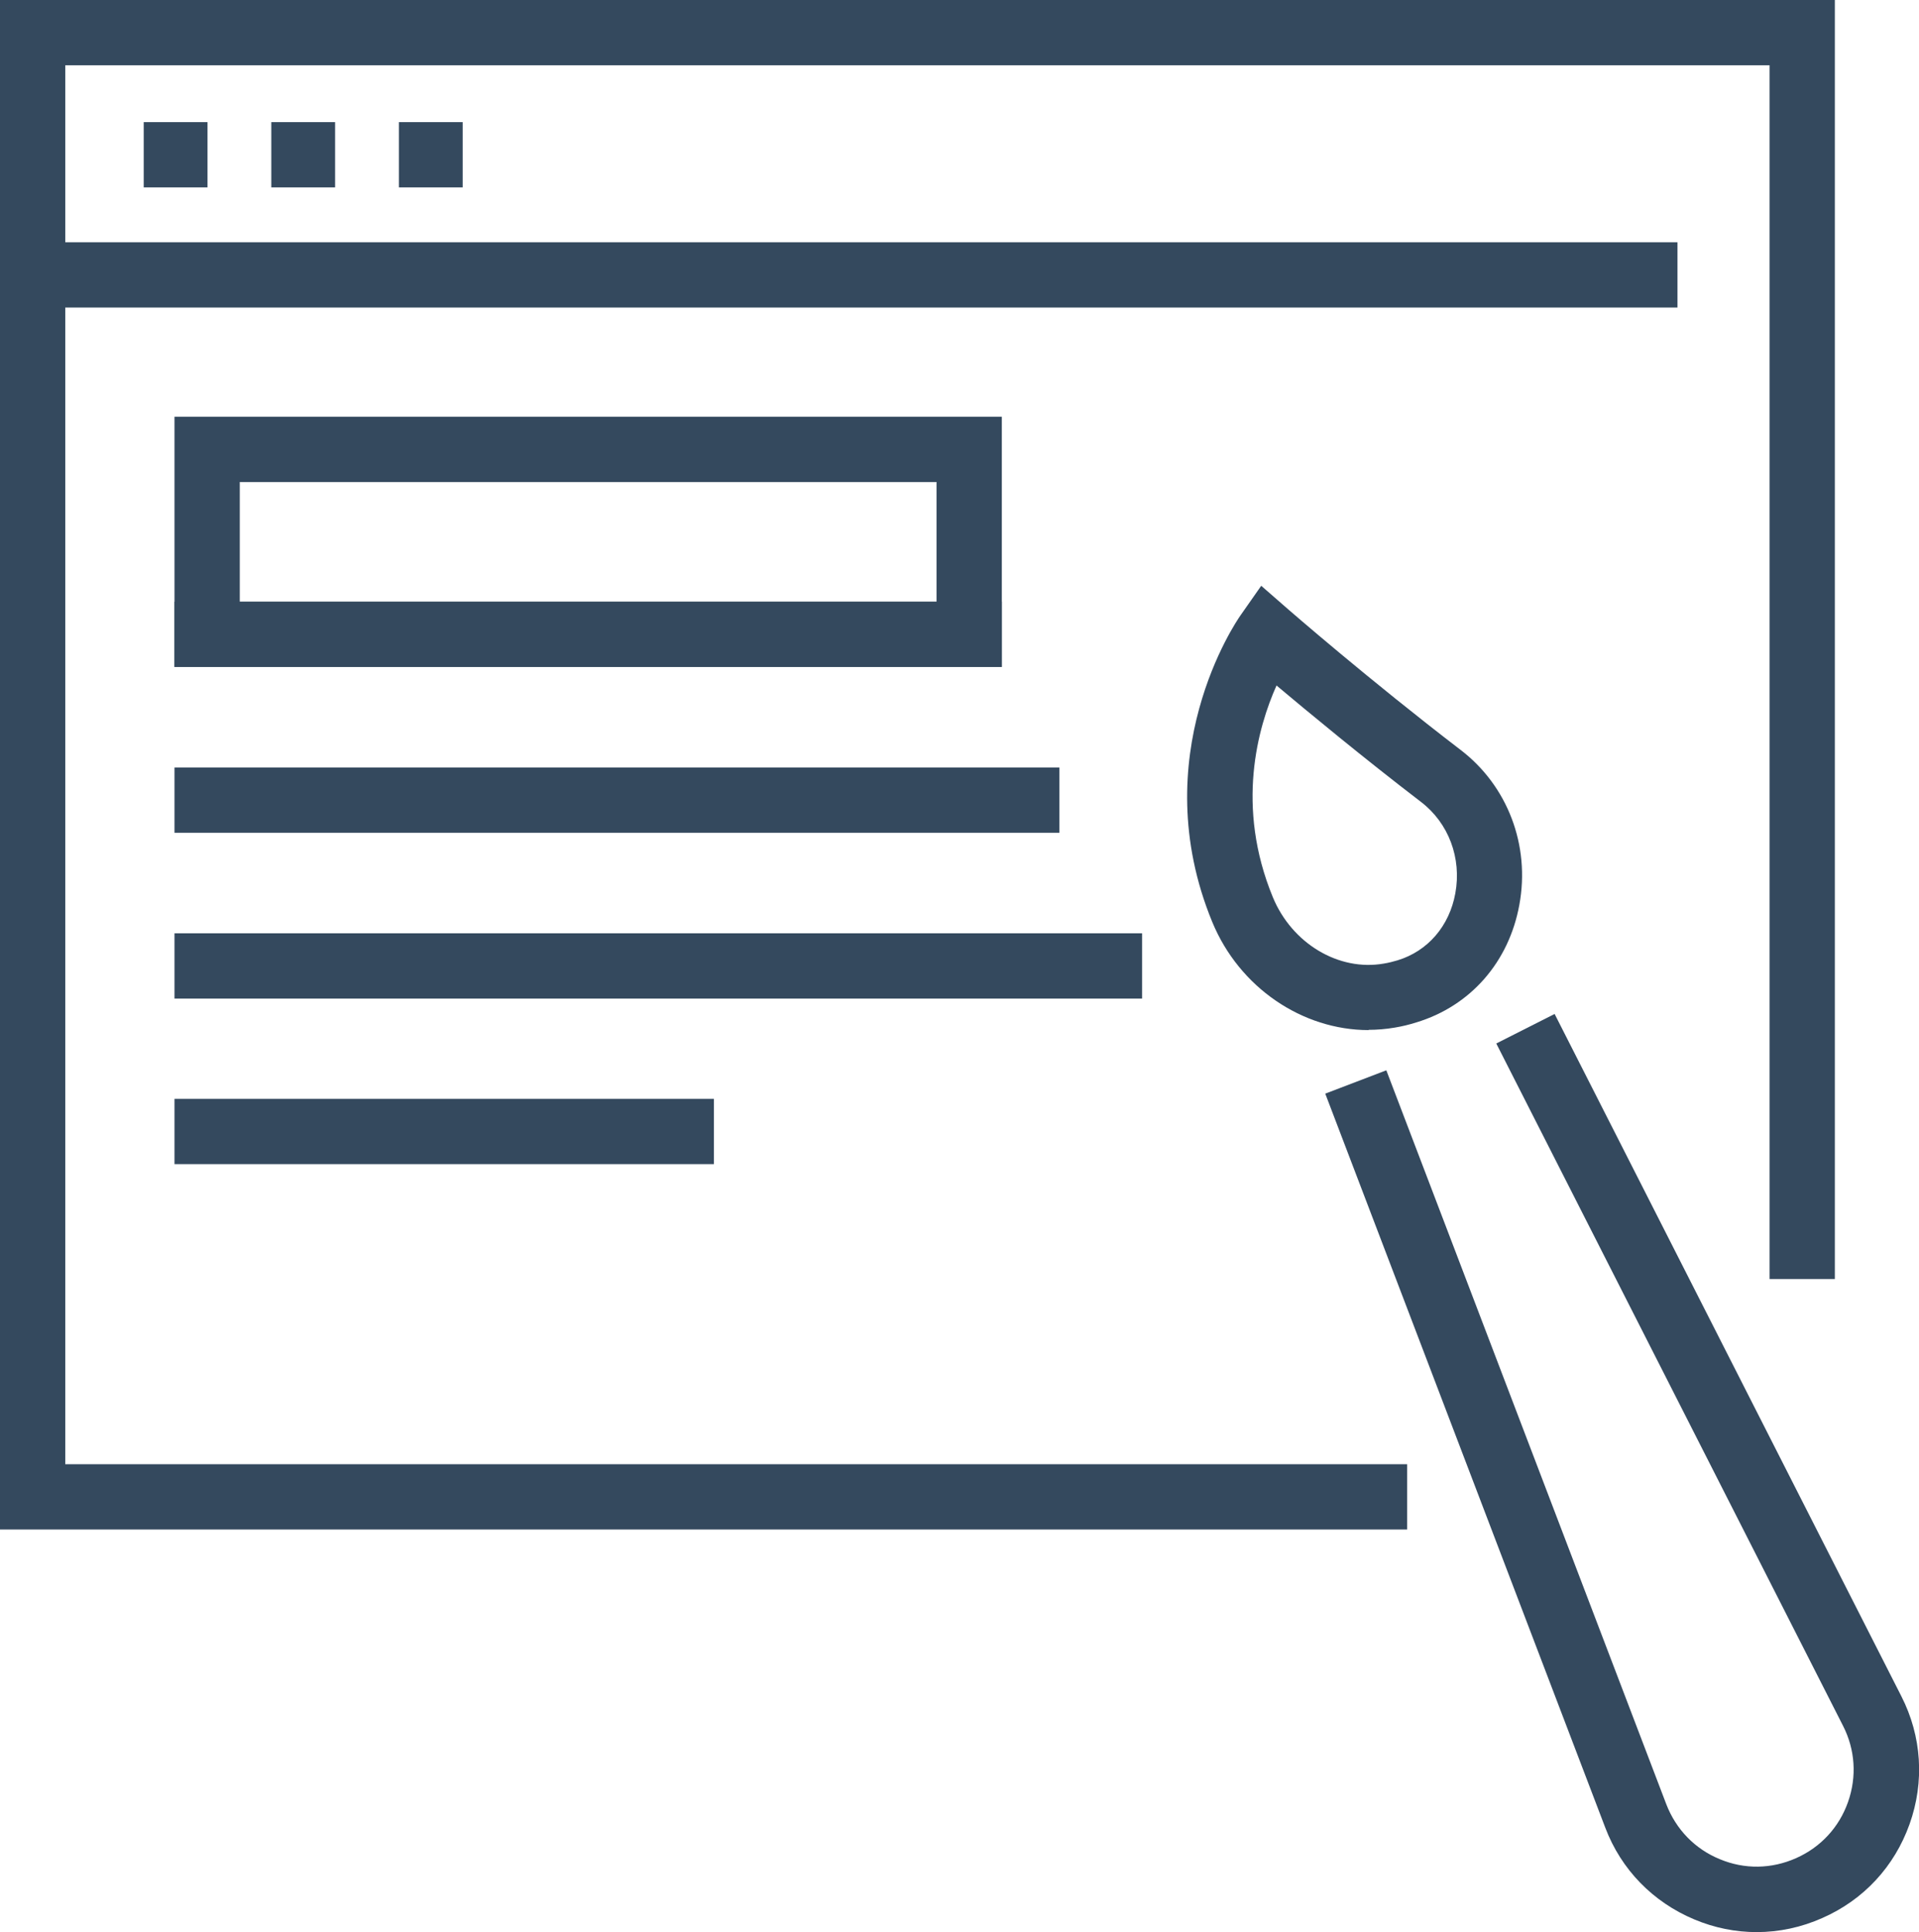
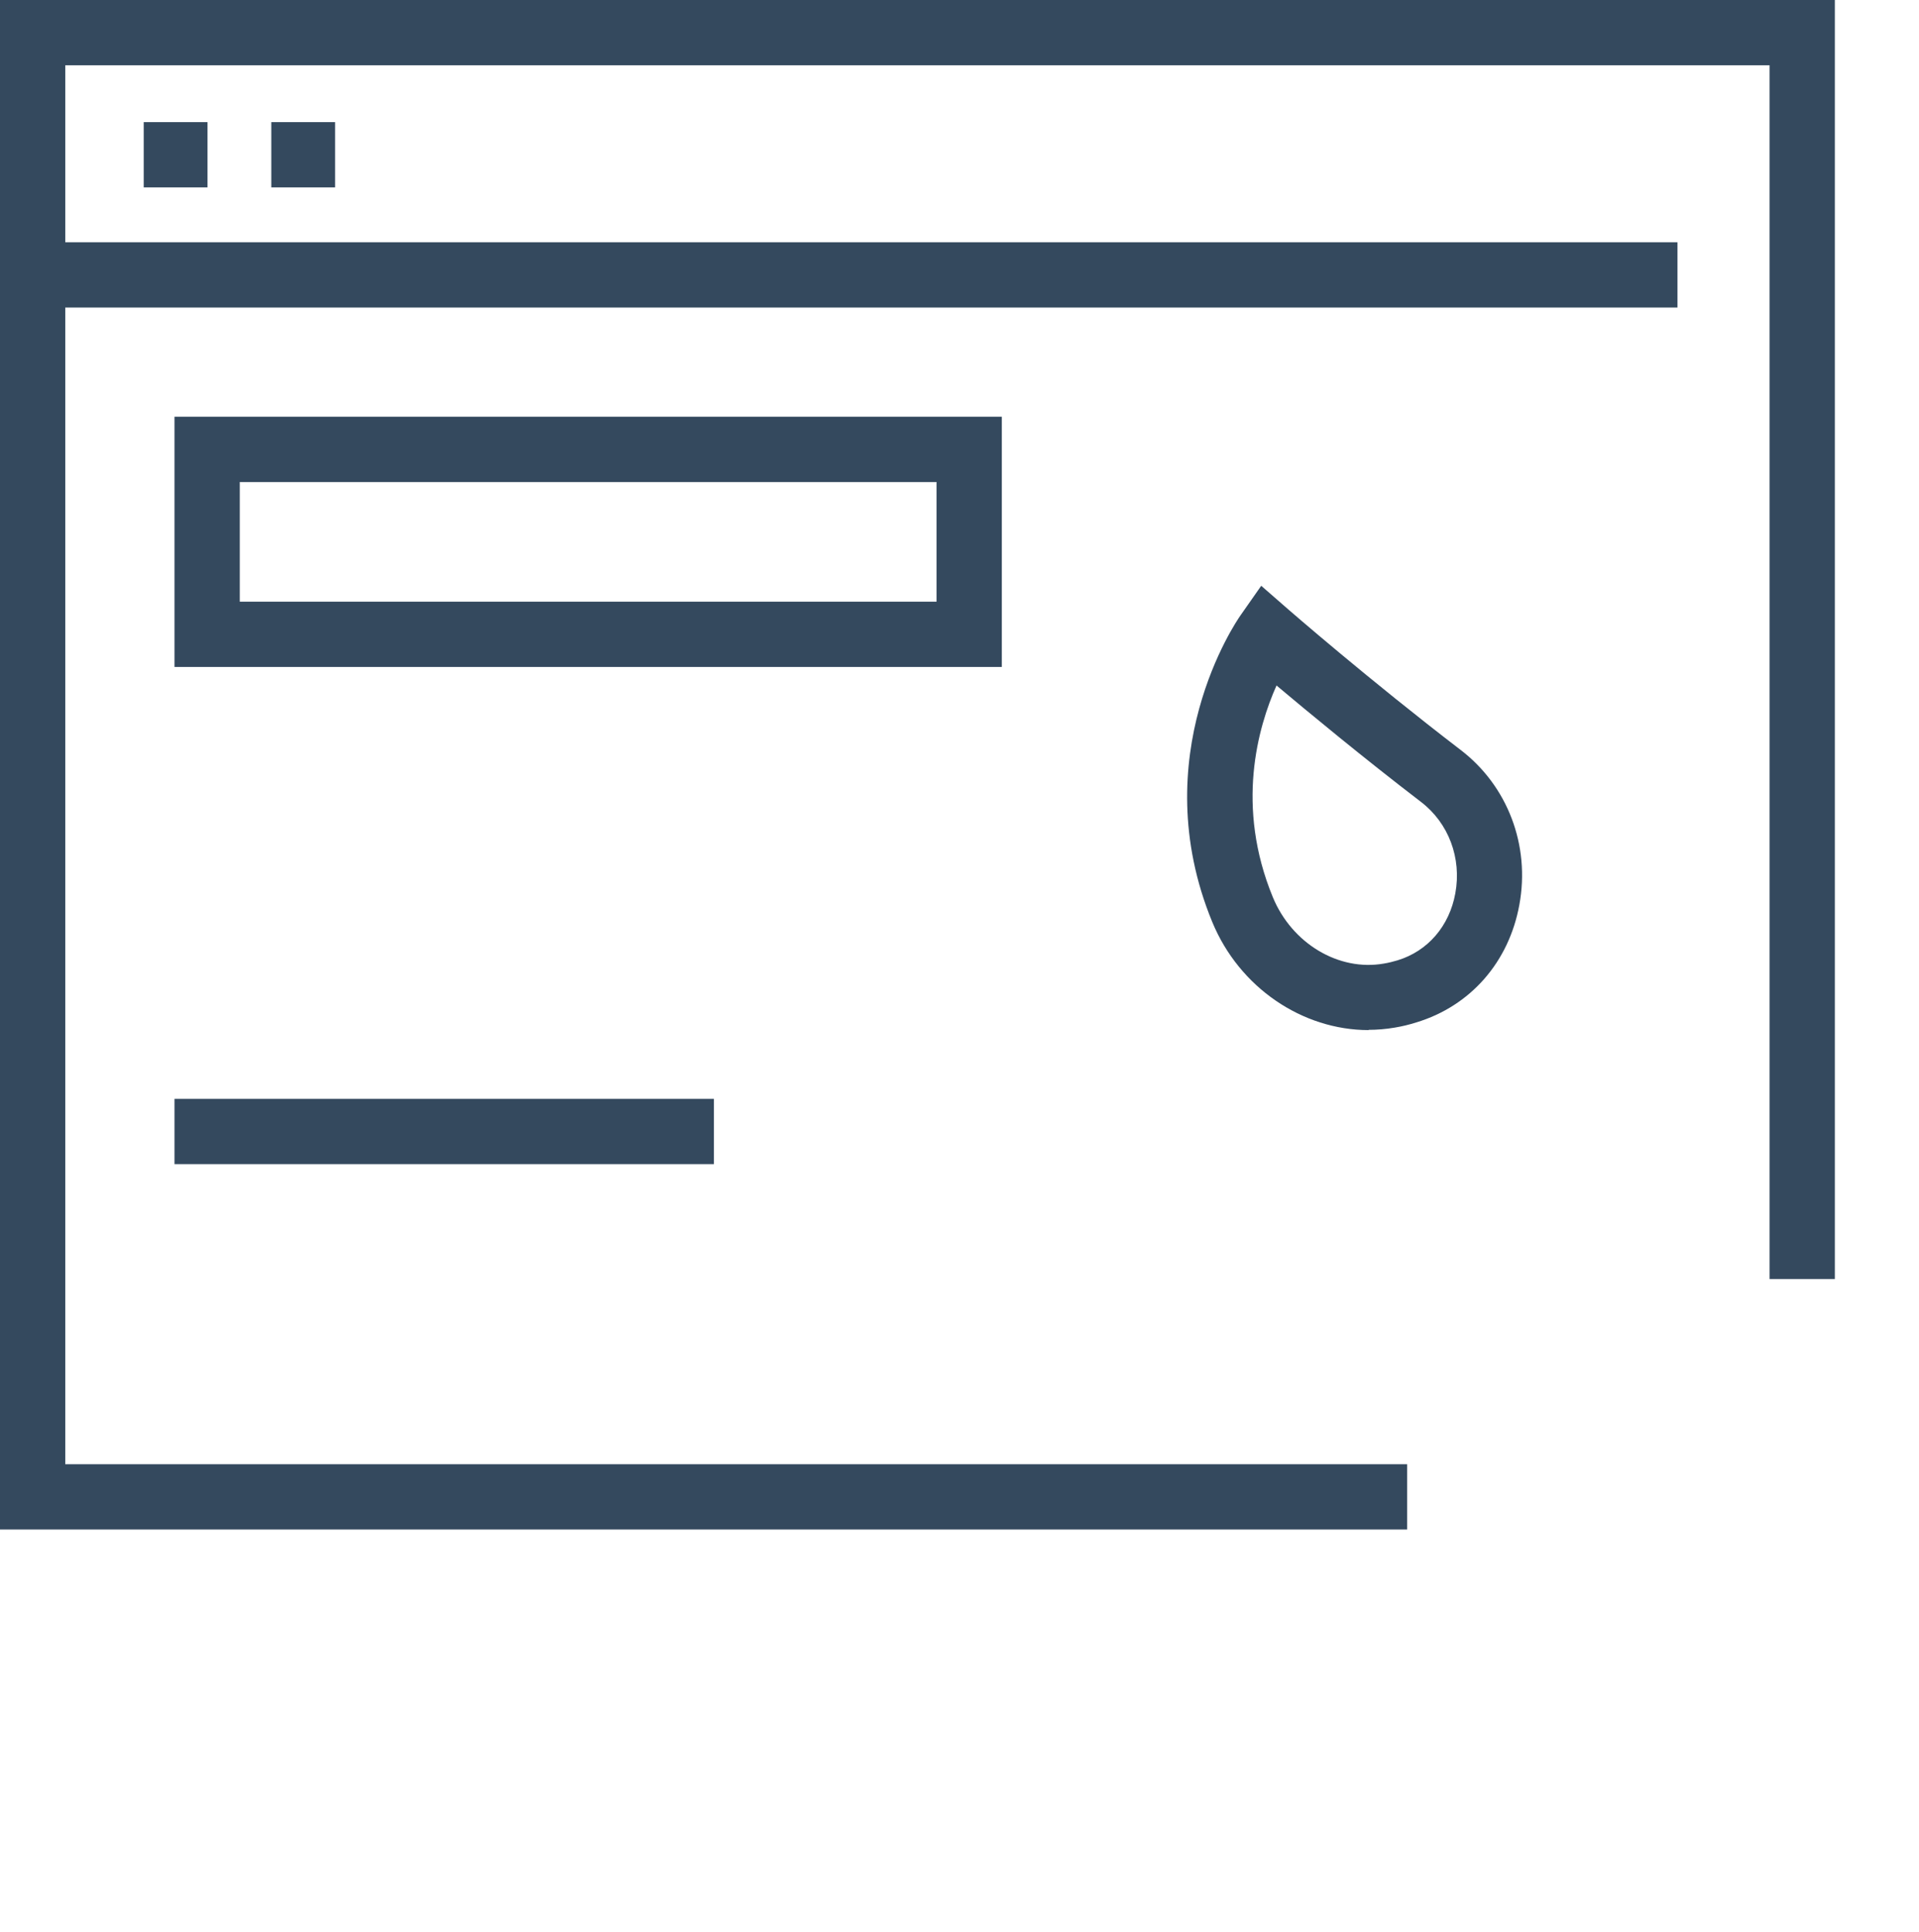
<svg xmlns="http://www.w3.org/2000/svg" id="Ebene_1" viewBox="0 0 77.31 77.84">
  <defs>
    <style>.cls-1{fill:#34495e;}</style>
  </defs>
  <g id="_10">
    <g>
      <polygon class="cls-1" points="56.69 61.62 0 61.62 0 0 73.92 0 73.92 51.53 71.29 51.53 71.29 2.63 2.63 2.63 2.63 58.99 56.69 58.99 56.69 61.62" />
      <rect class="cls-1" x="1.32" y="9.76" width="66.26" height="2.63" />
      <rect class="cls-1" x="5.79" y="4.92" width="2.57" height="2.63" />
      <rect class="cls-1" x="10.93" y="4.92" width="2.57" height="2.63" />
-       <rect class="cls-1" x="16.07" y="4.92" width="2.57" height="2.63" />
    </g>
    <path class="cls-1" d="M40.36,26.87H7.03v-10.08H40.36v10.08Zm-30.7-2.63h28.07v-4.82H9.66v4.82Z" />
-     <rect class="cls-1" x="7.03" y="24.24" width="33.33" height="2.63" />
-     <rect class="cls-1" x="7.03" y="30.92" width="35.65" height="2.63" />
-     <rect class="cls-1" x="7.03" y="37.6" width="38.98" height="2.63" />
    <rect class="cls-1" x="7.03" y="44.27" width="21.73" height="2.63" />
-     <path class="cls-1" d="M70.77,77.84c-.85,0-1.7-.17-2.51-.51-1.67-.7-2.95-2.01-3.59-3.7l-11.28-29.57,2.46-.94,11.28,29.57c.39,1.01,1.15,1.8,2.15,2.21,1,.42,2.09,.4,3.08-.04,.99-.44,1.73-1.24,2.09-2.26,.36-1.02,.29-2.11-.2-3.07l-13.97-27.49,2.35-1.19,13.97,27.49c.82,1.61,.94,3.44,.33,5.15s-1.85,3.05-3.51,3.78c-.85,.38-1.75,.57-2.65,.57Z" />
    <path class="cls-1" d="M55.14,41.5c-2.67,0-5.21-1.71-6.3-4.35-2.76-6.69,.97-12.12,1.13-12.35l.84-1.2,1.1,.96s3.25,2.83,6.93,5.65c1.9,1.45,2.81,3.85,2.37,6.24-.42,2.31-1.97,4.08-4.15,4.74-.28,.09-.57,.16-.87,.21-.35,.06-.71,.09-1.06,.09Zm-3.71-13.89c-.76,1.7-1.66,4.88-.15,8.54,.77,1.86,2.65,2.99,4.47,2.67,.19-.03,.38-.08,.55-.13h0c1.22-.37,2.09-1.38,2.33-2.7,.26-1.42-.27-2.83-1.38-3.68-2.35-1.8-4.52-3.6-5.82-4.69Z" />
  </g>
</svg>